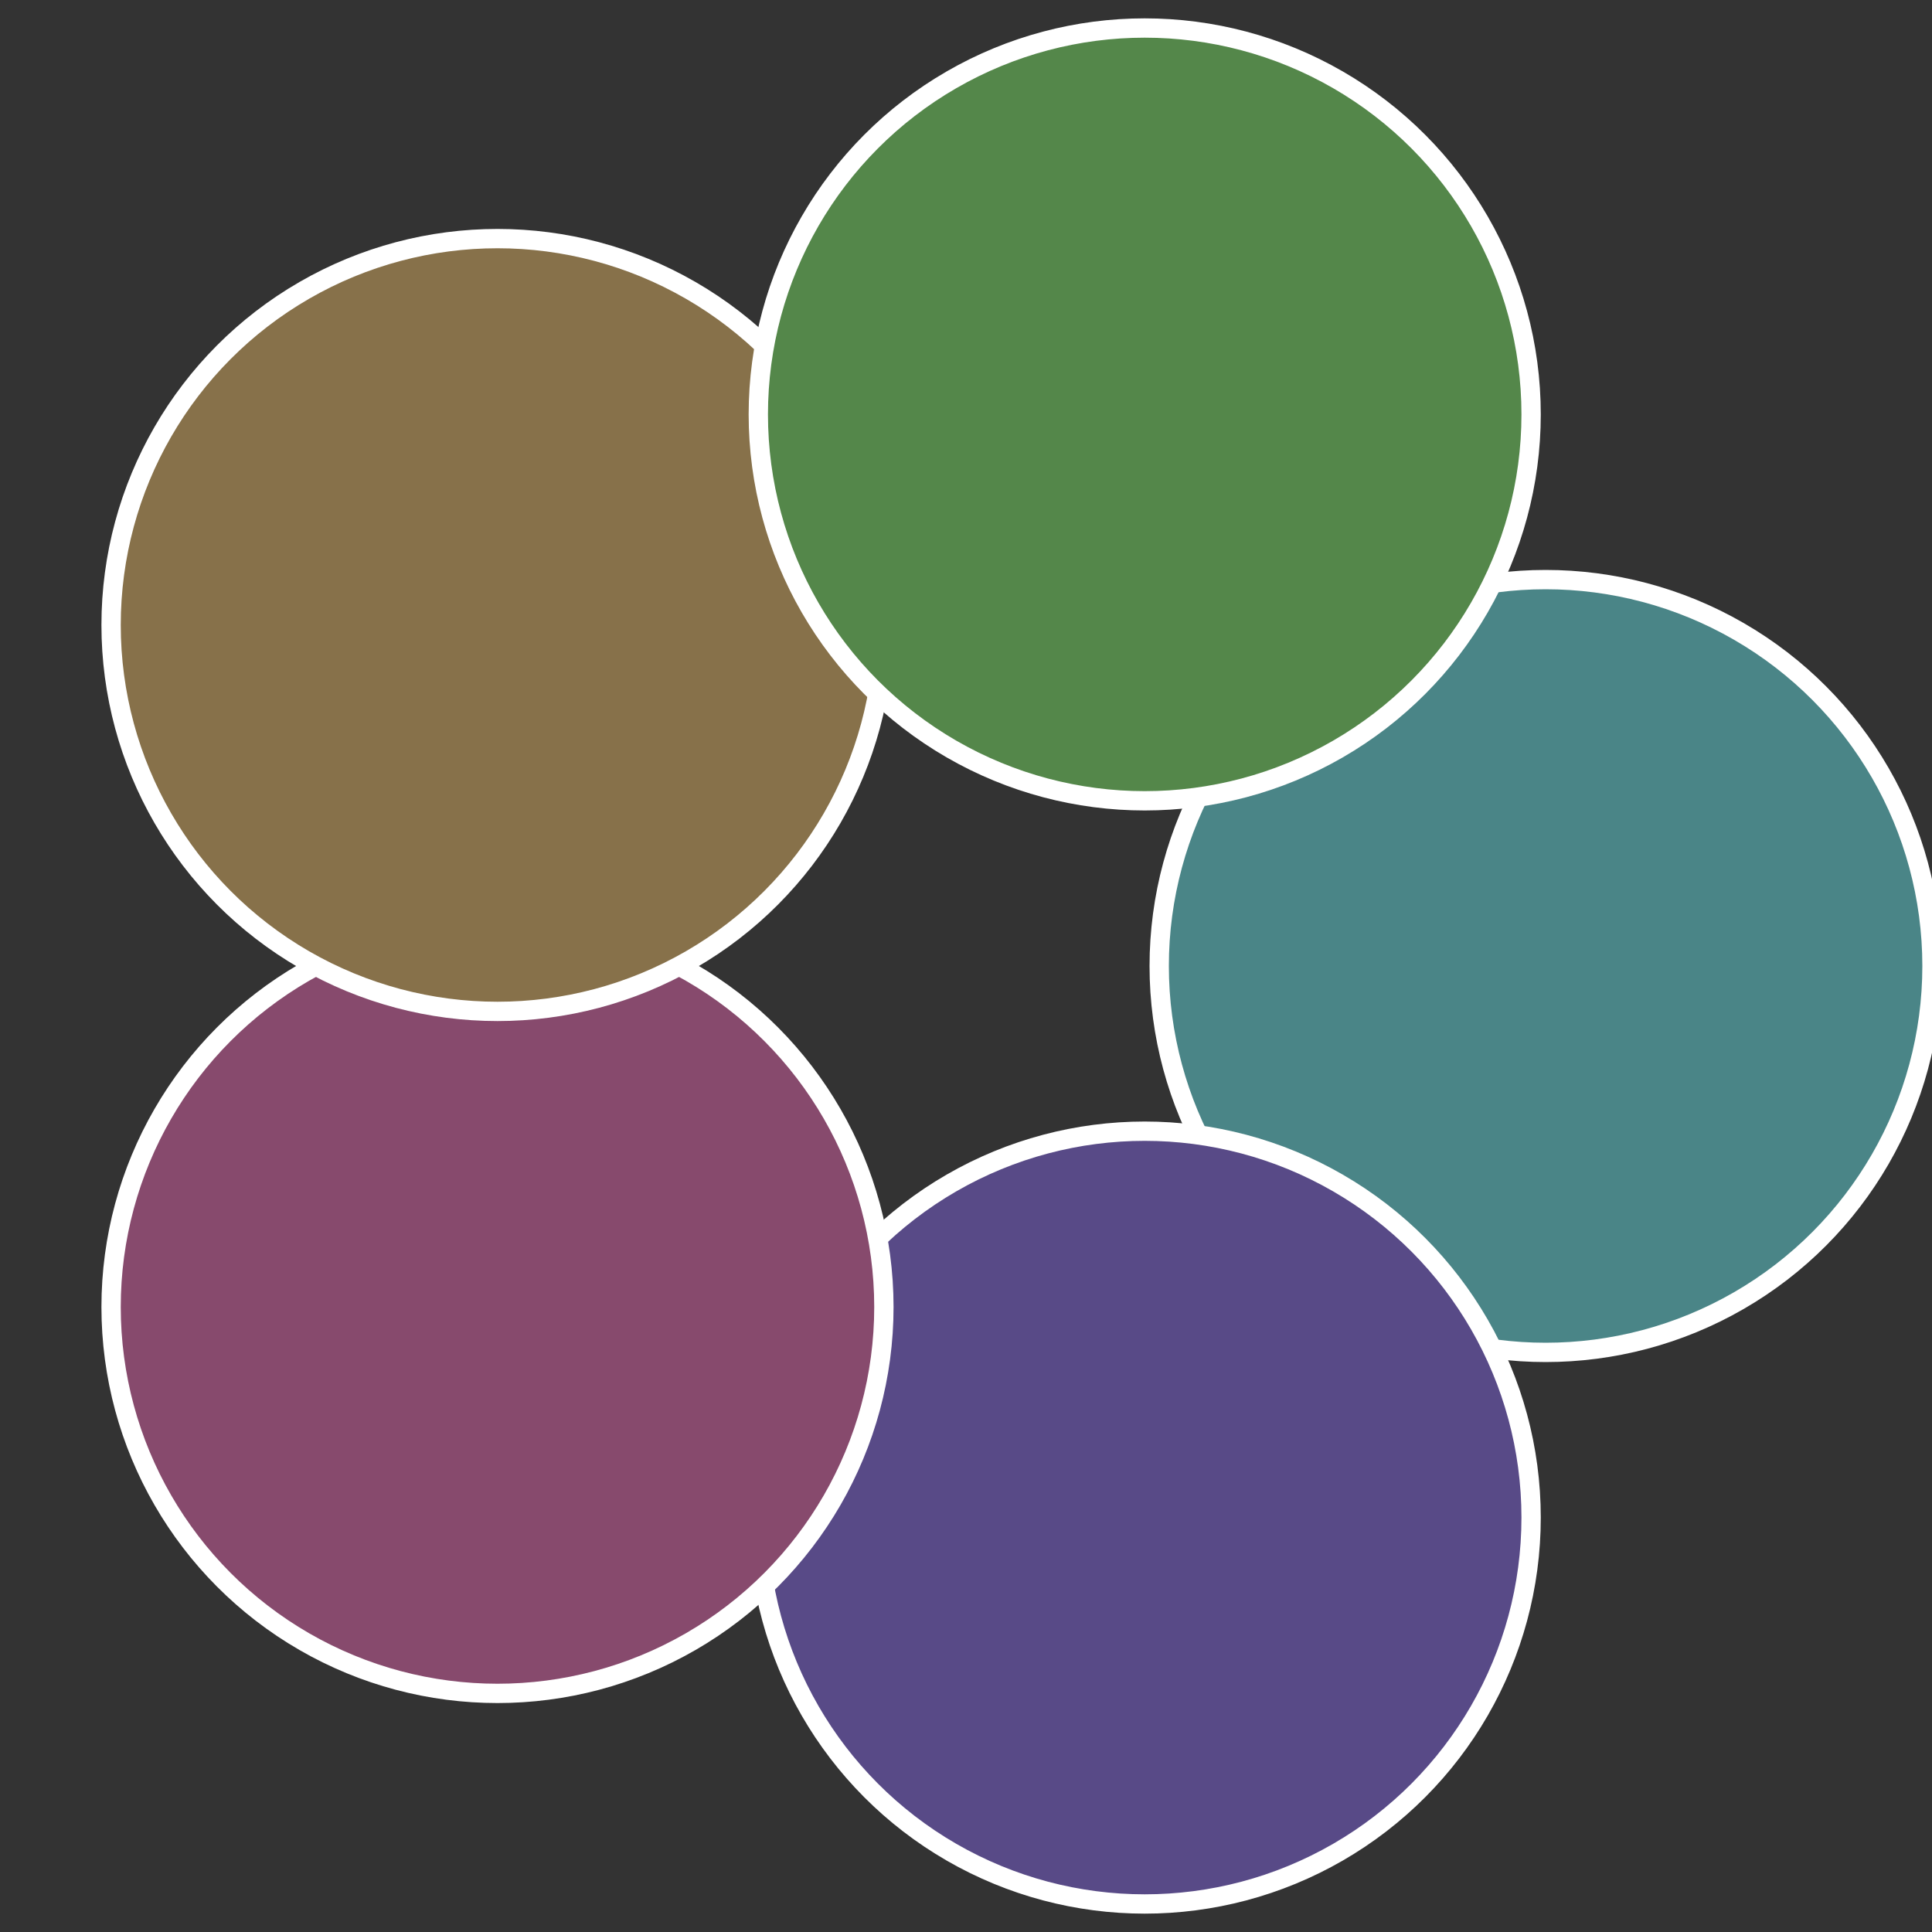
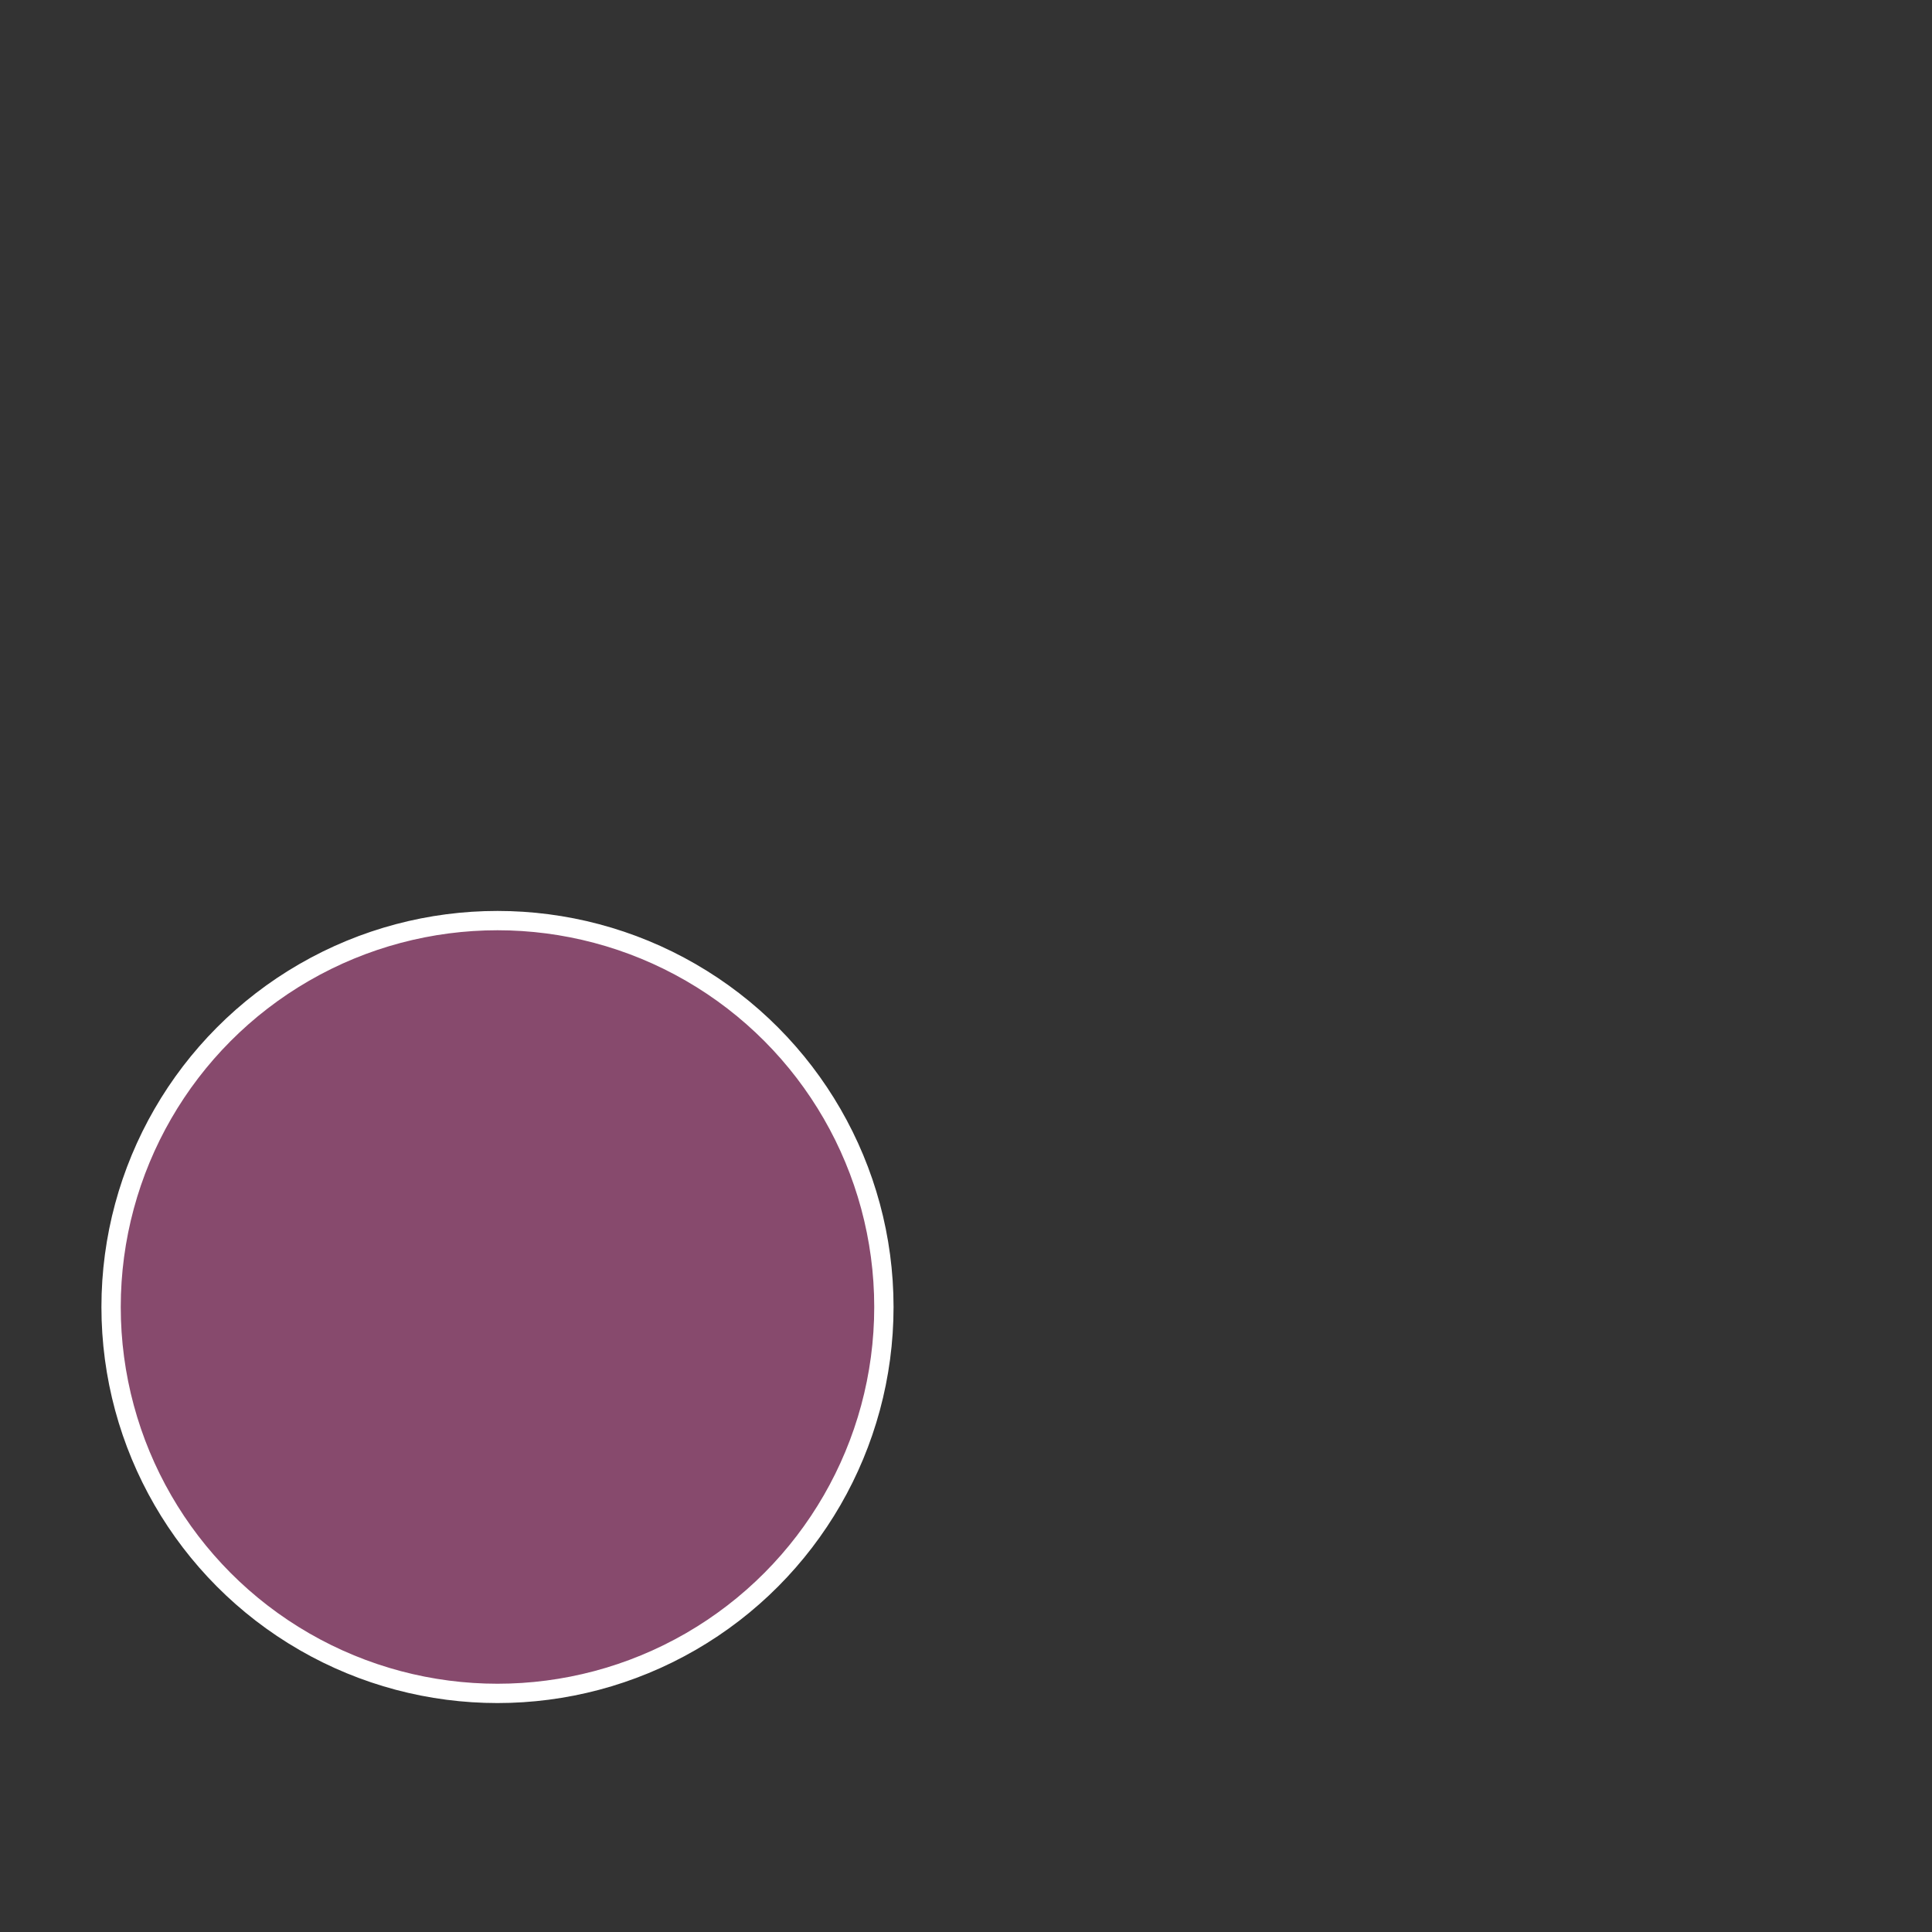
<svg xmlns="http://www.w3.org/2000/svg" width="500" height="500" viewBox="-1 -1 2 2">
  <rect x="-1" y="-1" width="2" height="2" fill="#333333" stroke="none" />
-   <circle cx="0.6" cy="0" r="0.4" fill="#4a8587" stroke="#fff" stroke-width="1%" />
-   <circle cx="0.185" cy="0.571" r="0.4" fill="#584a87" stroke="#fff" stroke-width="1%" />
  <circle cx="-0.485" cy="0.353" r="0.4" fill="#874a6d" stroke="#fff" stroke-width="1%" />
-   <circle cx="-0.485" cy="-0.353" r="0.4" fill="#87714a" stroke="#fff" stroke-width="1%" />
-   <circle cx="0.185" cy="-0.571" r="0.4" fill="#54874a" stroke="#fff" stroke-width="1%" />
</svg>